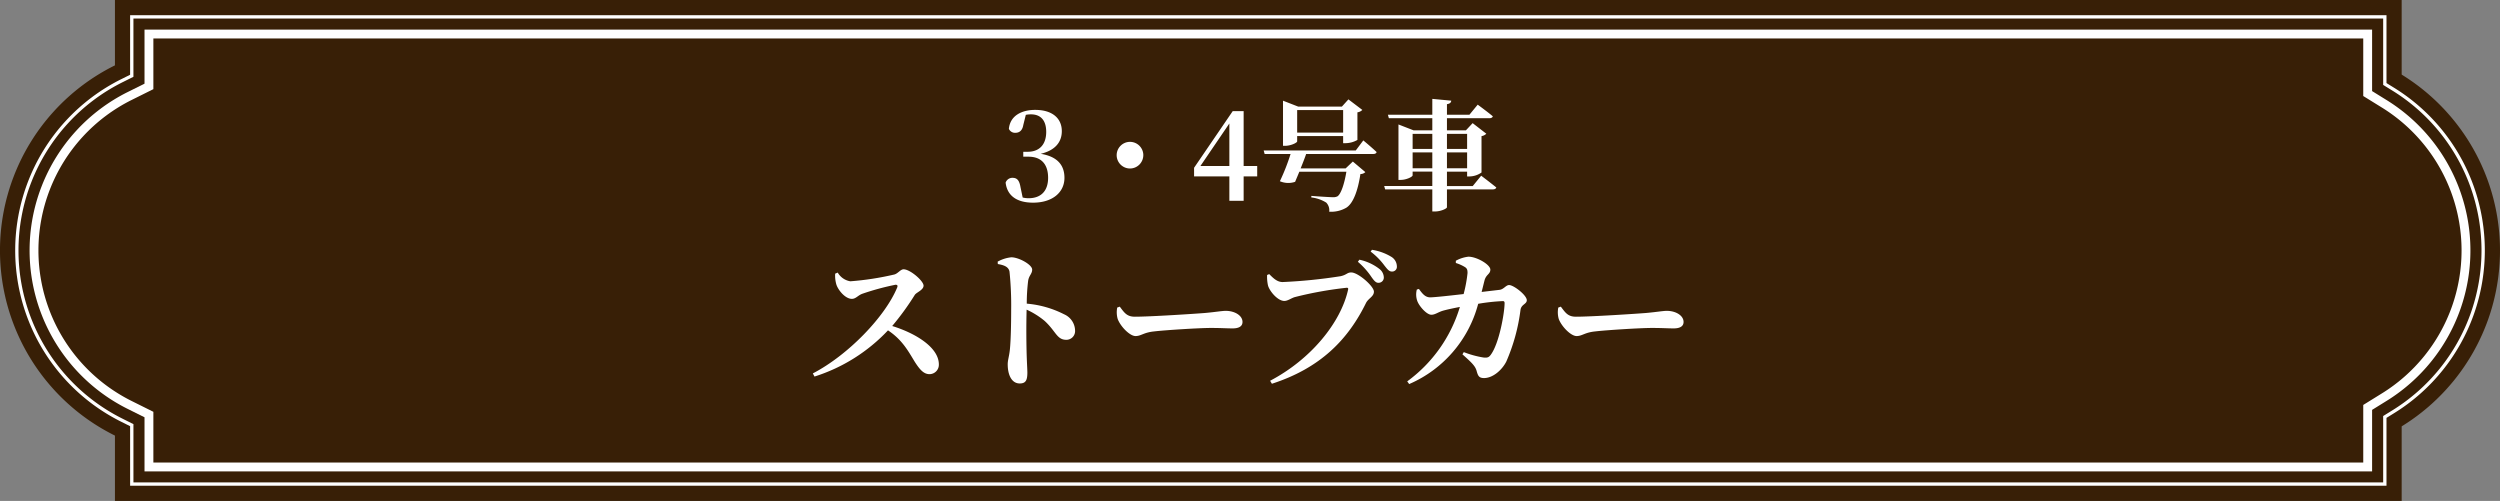
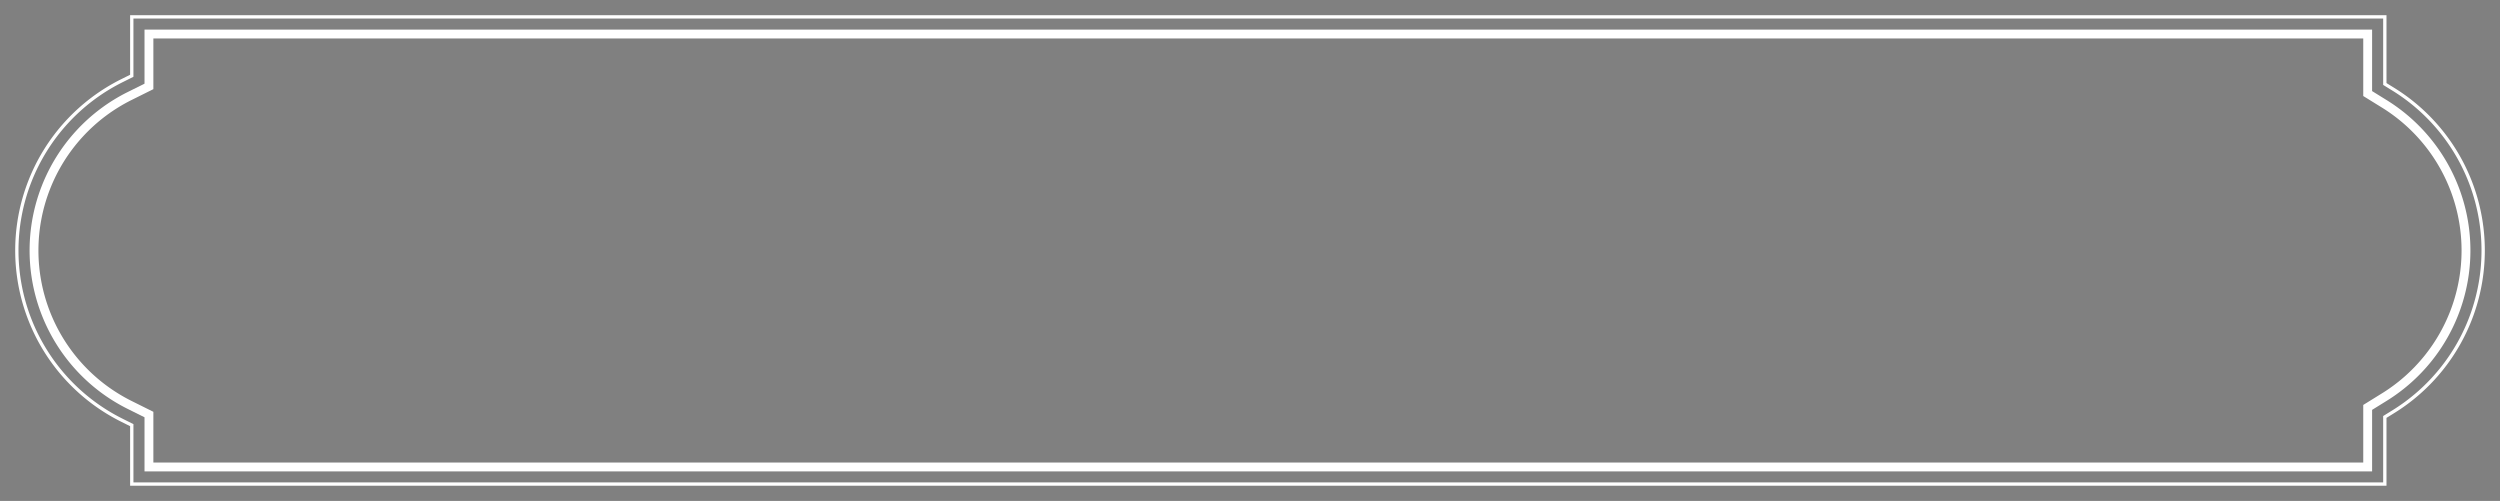
<svg xmlns="http://www.w3.org/2000/svg" width="499.927" height="100.177" viewBox="0 0 499.927 100.177">
  <rect x="0" y="0" width="499.927" height="100.177" fill="#808080" stroke="none" />
  <defs>
    <clipPath id="clip-path">
      <rect id="長方形_24040" data-name="長方形 24040" width="499.927" height="100.176" fill="none" />
    </clipPath>
  </defs>
  <g id="グループ_1491" data-name="グループ 1491" transform="translate(-390.036 -2398.823)">
    <g id="グループ_1096" data-name="グループ 1096" transform="translate(390.036 2398.823)">
      <g id="グループ_1093" data-name="グループ 1093" transform="translate(0 0)" clip-path="url(#clip-path)">
-         <path id="パス_3415" data-name="パス 3415" d="M480.265,100.176V85.258a41.286,41.286,0,0,0,0-70.34V0H22.984V13.07a41.3,41.3,0,0,0,0,74.036v13.07Z" transform="translate(0 0)" fill="#381f06" />
-         <path id="パス_3416" data-name="パス 3416" d="M26.028,96.483V84.7l-1.867-.93a37.935,37.935,0,0,1,0-68.006l1.866-.931V3.045H476.572V16.471l1.6.988a37.914,37.914,0,0,1,0,64.608l-1.6.988V96.483Z" transform="translate(0.325 0.324)" fill="#381f06" />
        <path id="パス_3417" data-name="パス 3417" d="M476.271,3.409V16.688l1.754,1.084a37.581,37.581,0,0,1,0,64.044L476.271,82.9v13.28H26.391V84.523L24.341,83.5a37.6,37.6,0,0,1,0-67.412l2.048-1.023V3.409Zm.664-.664H25.727V14.656l-1.681.839a38.267,38.267,0,0,0,0,68.6l1.682.838V96.847H476.935V83.273l1.44-.891a38.246,38.246,0,0,0,0-65.173l-1.44-.89V2.745Z" transform="translate(0.293 0.292)" fill="#fff" />
-         <path id="パス_3418" data-name="パス 3418" d="M29.128,92.722V82.242L25.36,80.366a34.5,34.5,0,0,1,0-61.865l3.768-1.878V6.146H472.81V18.054l3.224,1.992a34.484,34.484,0,0,1,0,58.774l-3.224,2V92.722Z" transform="translate(0.655 0.655)" fill="#381f06" />
        <path id="パス_3419" data-name="パス 3419" d="M472.011,7.116V18.632l.84.519,2.8,1.734a33.6,33.6,0,0,1,0,57.267l-2.8,1.735-.839.52V91.922H30.1V81.779l-.982-.488L25.84,79.658a33.62,33.62,0,0,1,0-60.28l3.278-1.632.982-.488V7.116Zm1.771-1.771H28.329V16.161l-3.278,1.632a35.391,35.391,0,0,0,0,63.45l3.278,1.632V93.693H473.781v-12.3l2.8-1.735a35.369,35.369,0,0,0,0-60.279l-2.8-1.734Z" transform="translate(0.57 0.57)" fill="#fff" />
      </g>
    </g>
-     <path id="パス_4212" data-name="パス 4212" d="M-44.832-17.184a5.165,5.165,0,0,1,1.032-.1c1.944,0,3.048,1.2,3.048,3.5,0,2.64-1.464,3.984-3.7,3.984h-.888v.984h1.056c2.568,0,3.912,1.536,3.912,4.224,0,2.592-1.392,4.08-3.912,4.08a4.783,4.783,0,0,1-1.176-.144l-.432-2.064c-.24-1.416-.72-1.872-1.608-1.872a1.431,1.431,0,0,0-1.368.96c.312,2.64,2.256,4.008,5.5,4.008,3.84,0,6.264-2.04,6.264-4.968,0-2.448-1.32-4.248-4.752-4.8,2.952-.7,4.224-2.4,4.224-4.536,0-2.5-1.824-4.248-5.328-4.248-2.688,0-5.016,1.152-5.256,3.792a1.336,1.336,0,0,0,1.272.792c.816,0,1.416-.432,1.608-1.56Zm23.5,8.064A2.673,2.673,0,0,0-24-11.784,2.673,2.673,0,0,0-26.664-9.12,2.673,2.673,0,0,0-24-6.456,2.673,2.673,0,0,0-21.336-9.12ZM-9.912-6.96l5.784-8.5v8.5Zm11.352,0H-1.272V-17.928H-3.456L-11.184-6.6v1.728h7.056V0h2.856V-4.872H1.44ZM18.624-18.144v4.512H9.432v-4.512ZM9.432-12.936h9.192v1.416h.48a4.88,4.88,0,0,0,2.376-.648v-5.52a1.7,1.7,0,0,0,.984-.48L19.68-20.28l-1.3,1.44H9.624L6.6-20.016v9.024h.408c1.176,0,2.424-.624,2.424-.888Zm11.712,2.88H2.736l.192.7H8.112A41.52,41.52,0,0,1,5.976-3.912a4.224,4.224,0,0,0,3.048.12c.216-.528.528-1.248.84-2.016h9.408c-.408,2.472-1.08,4.416-1.752,4.9a1.755,1.755,0,0,1-.936.192c-.576,0-2.88-.144-4.32-.264v.312A7.171,7.171,0,0,1,15.24.36a2.207,2.207,0,0,1,.6,1.824,6.062,6.062,0,0,0,3.408-.792C20.64.528,21.576-2.016,22.08-5.352a1.351,1.351,0,0,0,.984-.384l-2.5-2.112L19.128-6.48h-9c.408-1.008.816-2.04,1.1-2.88H24.648c.36,0,.6-.12.672-.384-1.008-.96-2.664-2.328-2.664-2.328ZM32.52-6.5V-9.672h3.936V-6.5Zm3.936-6.888v3.024H32.52v-3.024Zm6.96,0v3.024H39.384v-3.024ZM39.384-6.5V-9.672h4.032V-6.5Zm5.16,3.552h-5.16v-2.88h4.032v.96h.48a4.228,4.228,0,0,0,2.4-.792v-7.272a1.7,1.7,0,0,0,.96-.48L44.52-15.528l-1.344,1.44H39.384v-2.424h8.472c.36,0,.624-.12.7-.384-1.152-.96-3.024-2.328-3.024-2.328l-1.656,2.016H39.384V-19.32c.648-.1.816-.36.864-.7l-3.792-.36v3.168h-8.88l.192.7h8.688v2.424H32.712l-3.024-1.176V-4.176h.432c1.152,0,2.4-.624,2.4-.912v-.744h3.936v2.88H26.832l.192.672h9.432V2.136h.576c1.1,0,2.352-.576,2.352-.84V-2.28h9.168c.36,0,.624-.12.7-.384-1.176-.96-3.024-2.352-3.024-2.352ZM-82.95,14.57a6.214,6.214,0,0,0,.24,2.19c.36,1.11,1.77,2.85,3.09,2.85.84,0,1.2-.72,2.19-1.05a51.292,51.292,0,0,1,6.54-1.77c.33,0,.51.12.33.57-2.43,5.85-9.81,13.5-16.86,17.16l.33.63a34.491,34.491,0,0,0,14.7-9.24c2.79,1.86,3.96,3.99,5.34,6.27,1.02,1.59,1.8,2.49,2.97,2.49a1.884,1.884,0,0,0,1.86-1.95c0-3.3-4.41-6.15-9.33-7.68a53.79,53.79,0,0,0,4.53-6.24c.36-.51,1.74-.96,1.74-1.83,0-.96-2.7-3.27-3.99-3.27-.63,0-1.14.87-1.89,1.05a57.918,57.918,0,0,1-8.76,1.35,3.561,3.561,0,0,1-2.52-1.74Zm32.52-1.92c1.23.21,2.16.54,2.34,1.53a66.3,66.3,0,0,1,.33,7.62c0,1.8-.03,5.82-.27,8.07-.15,1.32-.42,2.01-.42,2.82,0,2.22.84,3.84,2.4,3.84,1.2,0,1.53-.63,1.53-2.19,0-.42-.06-1.44-.12-2.97-.09-2.58-.12-6.42-.03-9.6a15.934,15.934,0,0,1,3.6,2.25c2.31,2.13,2.43,3.78,4.35,3.78a1.742,1.742,0,0,0,1.74-1.83,3.626,3.626,0,0,0-2.19-3.27,20.148,20.148,0,0,0-7.47-2.13,37.094,37.094,0,0,1,.27-4.53c.15-1.11.81-1.41.81-2.28,0-.99-2.67-2.46-4.17-2.46a7.092,7.092,0,0,0-2.73.87Zm23.88,8.7a4.876,4.876,0,0,0,.09,2.28c.54,1.47,2.4,3.42,3.57,3.42,1.14,0,1.59-.72,3.75-.93,2.31-.27,9.03-.69,11.31-.69,2.1,0,3.15.09,4.35.09,1.26,0,1.98-.42,1.98-1.29,0-1.29-1.56-2.22-3.36-2.22-.72,0-2.07.24-4.08.42-1.83.15-10.89.75-14.1.75-1.59,0-2.1-.81-3-2.01Zm52.2-4.95a1.048,1.048,0,0,0,1.11-1.08,2.212,2.212,0,0,0-.87-1.68,9.83,9.83,0,0,0-4.02-1.86l-.3.42a14.97,14.97,0,0,1,2.73,3.06C24.81,15.98,25.17,16.4,25.65,16.4Zm2.73-2.25a.946.946,0,0,0,.99-1.05,2.291,2.291,0,0,0-1.05-1.86A10.7,10.7,0,0,0,24.39,9.8l-.27.36a13.432,13.432,0,0,1,2.76,2.79C27.48,13.7,27.81,14.15,28.38,14.15Zm-24.54.51-.42.18a8.06,8.06,0,0,0,.18,2.1c.3,1.11,1.92,3.09,3.27,3.09.69,0,1.44-.6,2.13-.78a74.4,74.4,0,0,1,10.35-1.86c.21,0,.33.09.27.36-1.44,6.57-7.41,13.95-15.6,18.24l.36.6c9.72-3.15,15.21-8.82,18.81-16.14.48-.96,1.59-1.29,1.59-2.28,0-1.08-3.15-3.84-4.53-3.84-.84,0-.9.48-2.13.75A103.275,103.275,0,0,1,6.54,16.25C5.43,16.25,4.68,15.5,3.84,14.66Zm42.48,3.57c.24-.93.42-1.71.57-2.28.33-1.26,1.17-1.26,1.17-2.19,0-.99-2.7-2.58-4.38-2.58a6.722,6.722,0,0,0-2.52.81v.45a8.023,8.023,0,0,1,1.86.84c.39.27.48.54.48,1.17a27.516,27.516,0,0,1-.78,4.2c-3.09.36-5.94.66-6.69.66-1.02,0-1.59-.78-2.25-1.68l-.42.12a3.888,3.888,0,0,0,.09,2.28c.36,1.02,1.86,2.76,2.82,2.76.72,0,1.29-.48,2.22-.78.81-.24,2.22-.54,3.48-.78A28.579,28.579,0,0,1,31.44,36.11l.39.54A24.159,24.159,0,0,0,45.63,20.6a39.138,39.138,0,0,1,4.95-.54c.21,0,.33.12.33.39,0,1.92-1.08,8.13-2.79,10.38-.36.48-.66.6-1.44.51a19.015,19.015,0,0,1-3.93-1.08l-.27.45c1.89,1.68,2.58,2.34,2.85,3.36.27.99.51,1.38,1.47,1.38,1.77,0,3.57-1.59,4.44-3.27a37.465,37.465,0,0,0,2.85-10.35c.15-1.14,1.26-1.14,1.26-1.95,0-.99-2.61-3.03-3.54-3.03-.63,0-1.08.87-1.92.96Zm15.33,3.12a4.876,4.876,0,0,0,.09,2.28c.54,1.47,2.4,3.42,3.57,3.42,1.14,0,1.59-.72,3.75-.93,2.31-.27,9.03-.69,11.31-.69,2.1,0,3.15.09,4.35.09,1.26,0,1.98-.42,1.98-1.29,0-1.29-1.56-2.22-3.36-2.22-.72,0-2.07.24-4.08.42-1.83.15-10.89.75-14.1.75-1.59,0-2.1-.81-3-2.01Z" transform="translate(640 2438.974)" fill="#fff" />
  </g>
</svg>